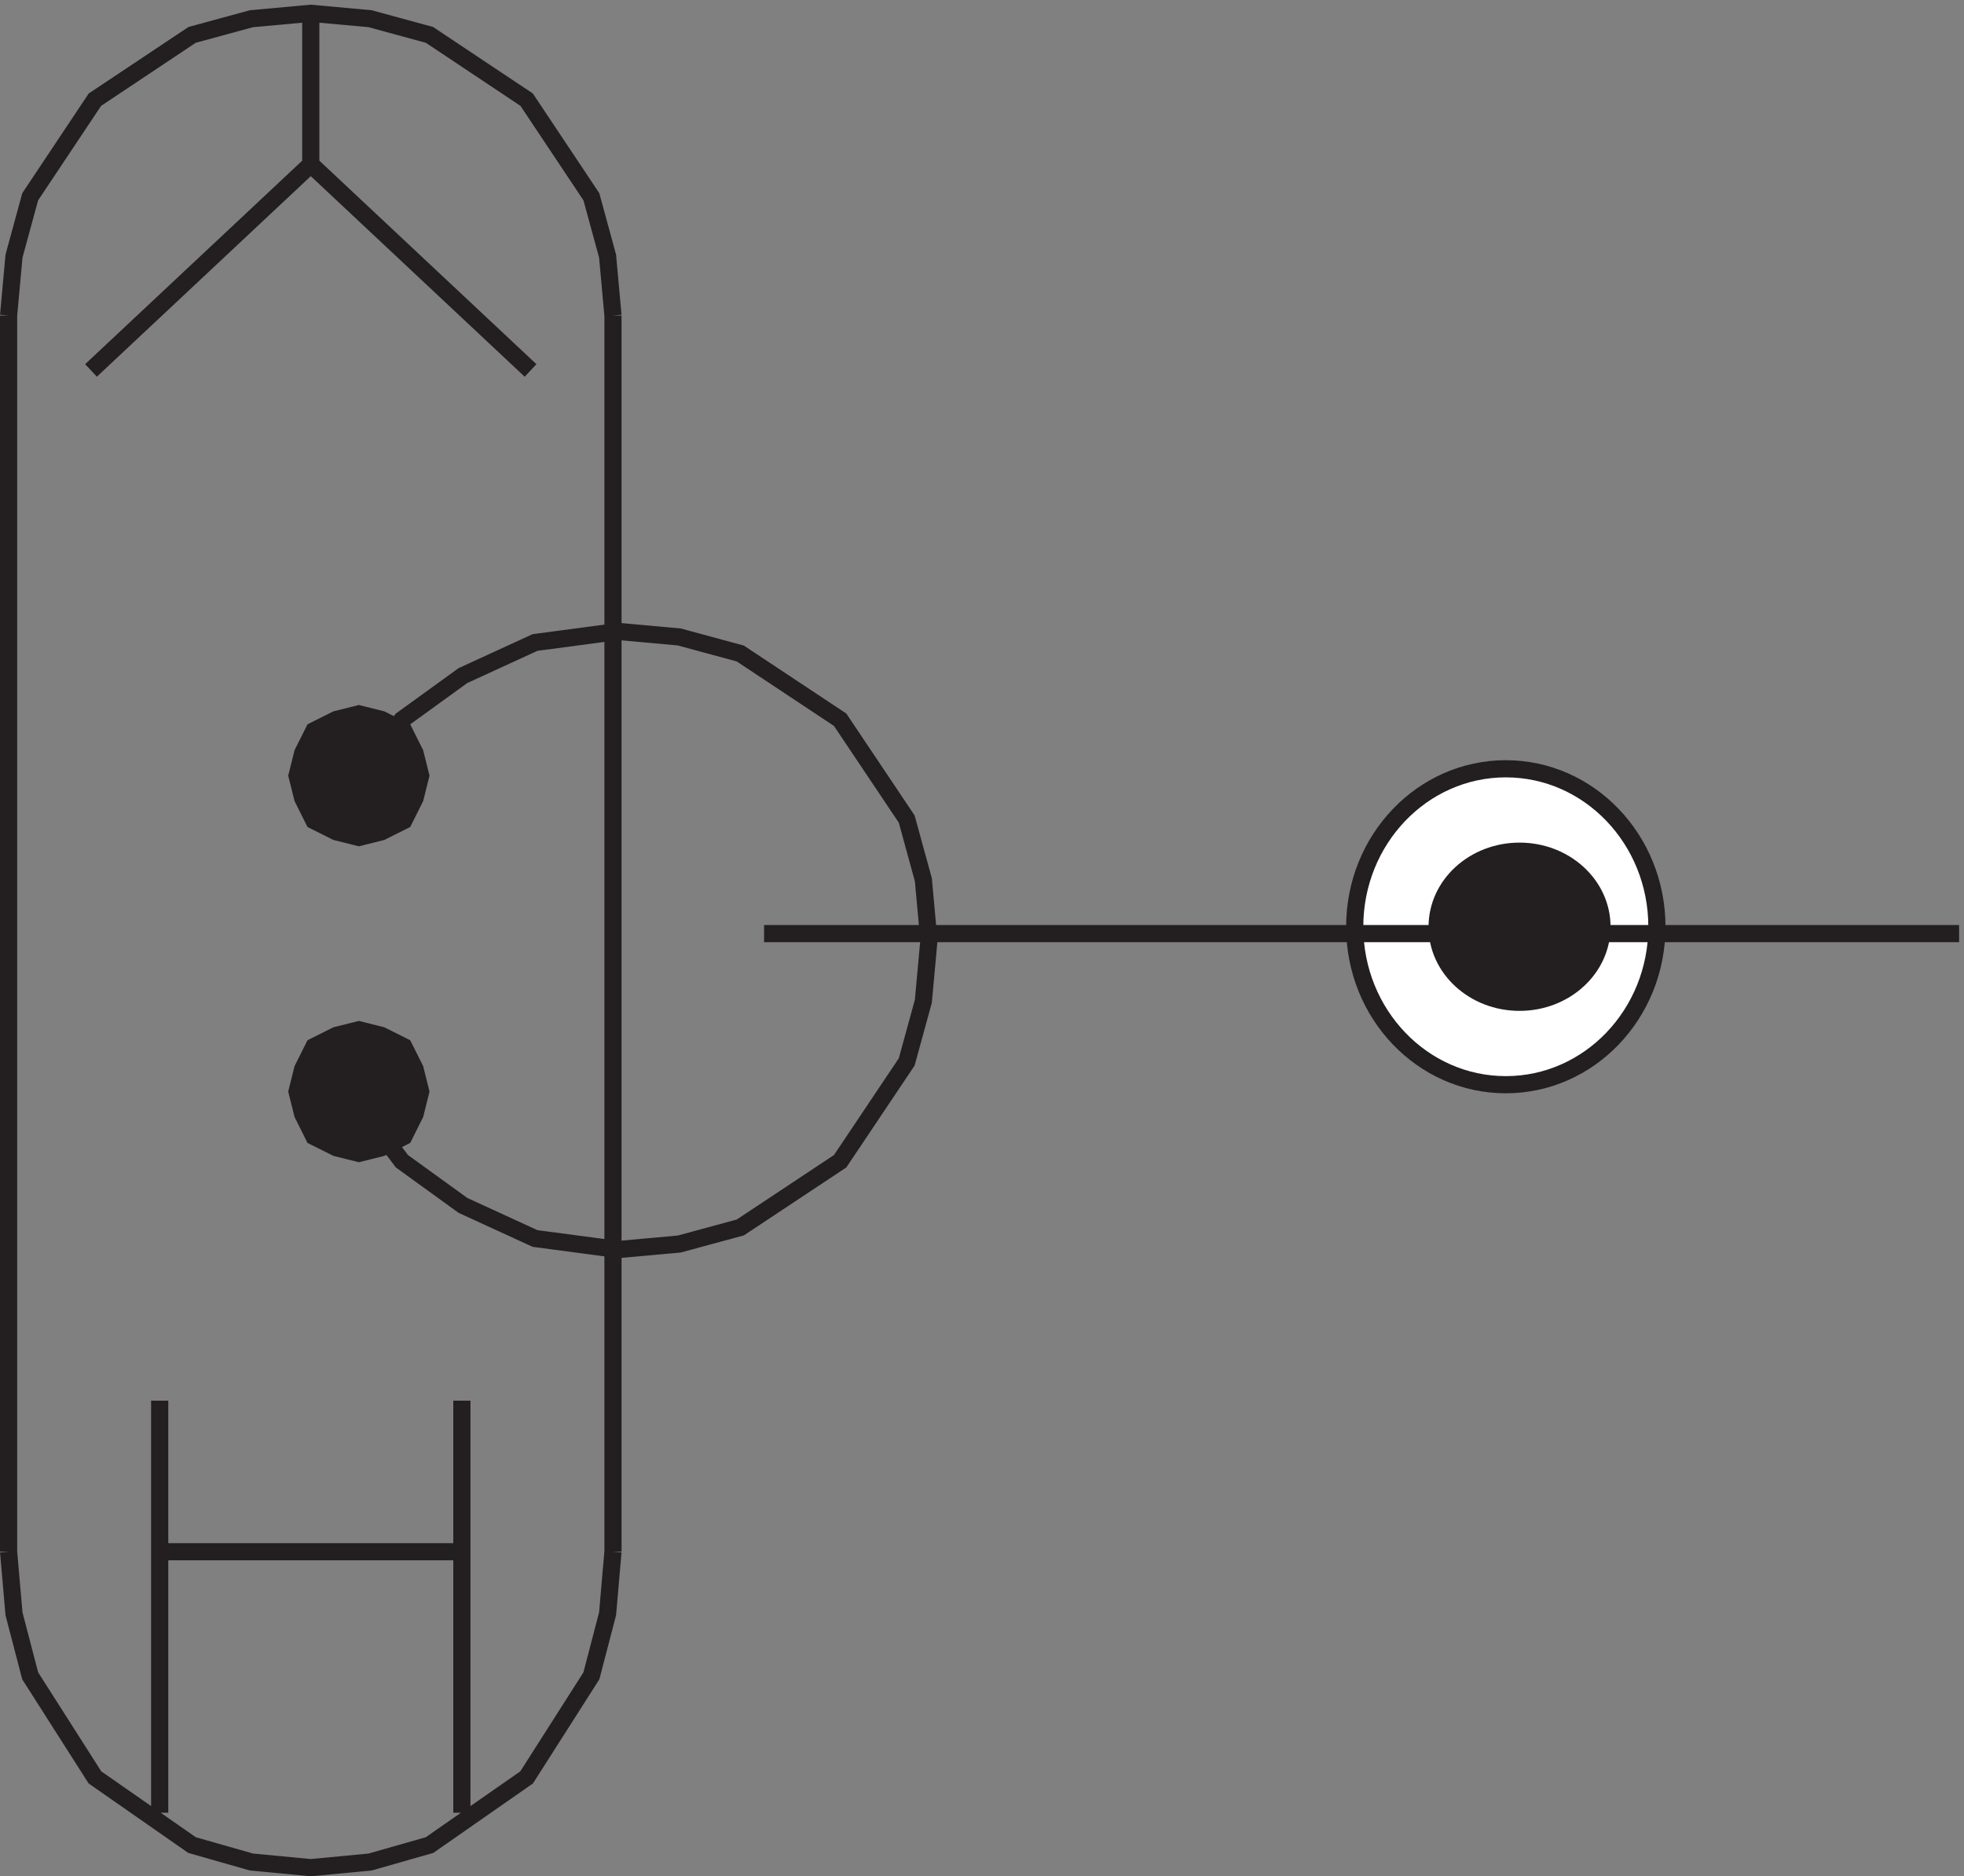
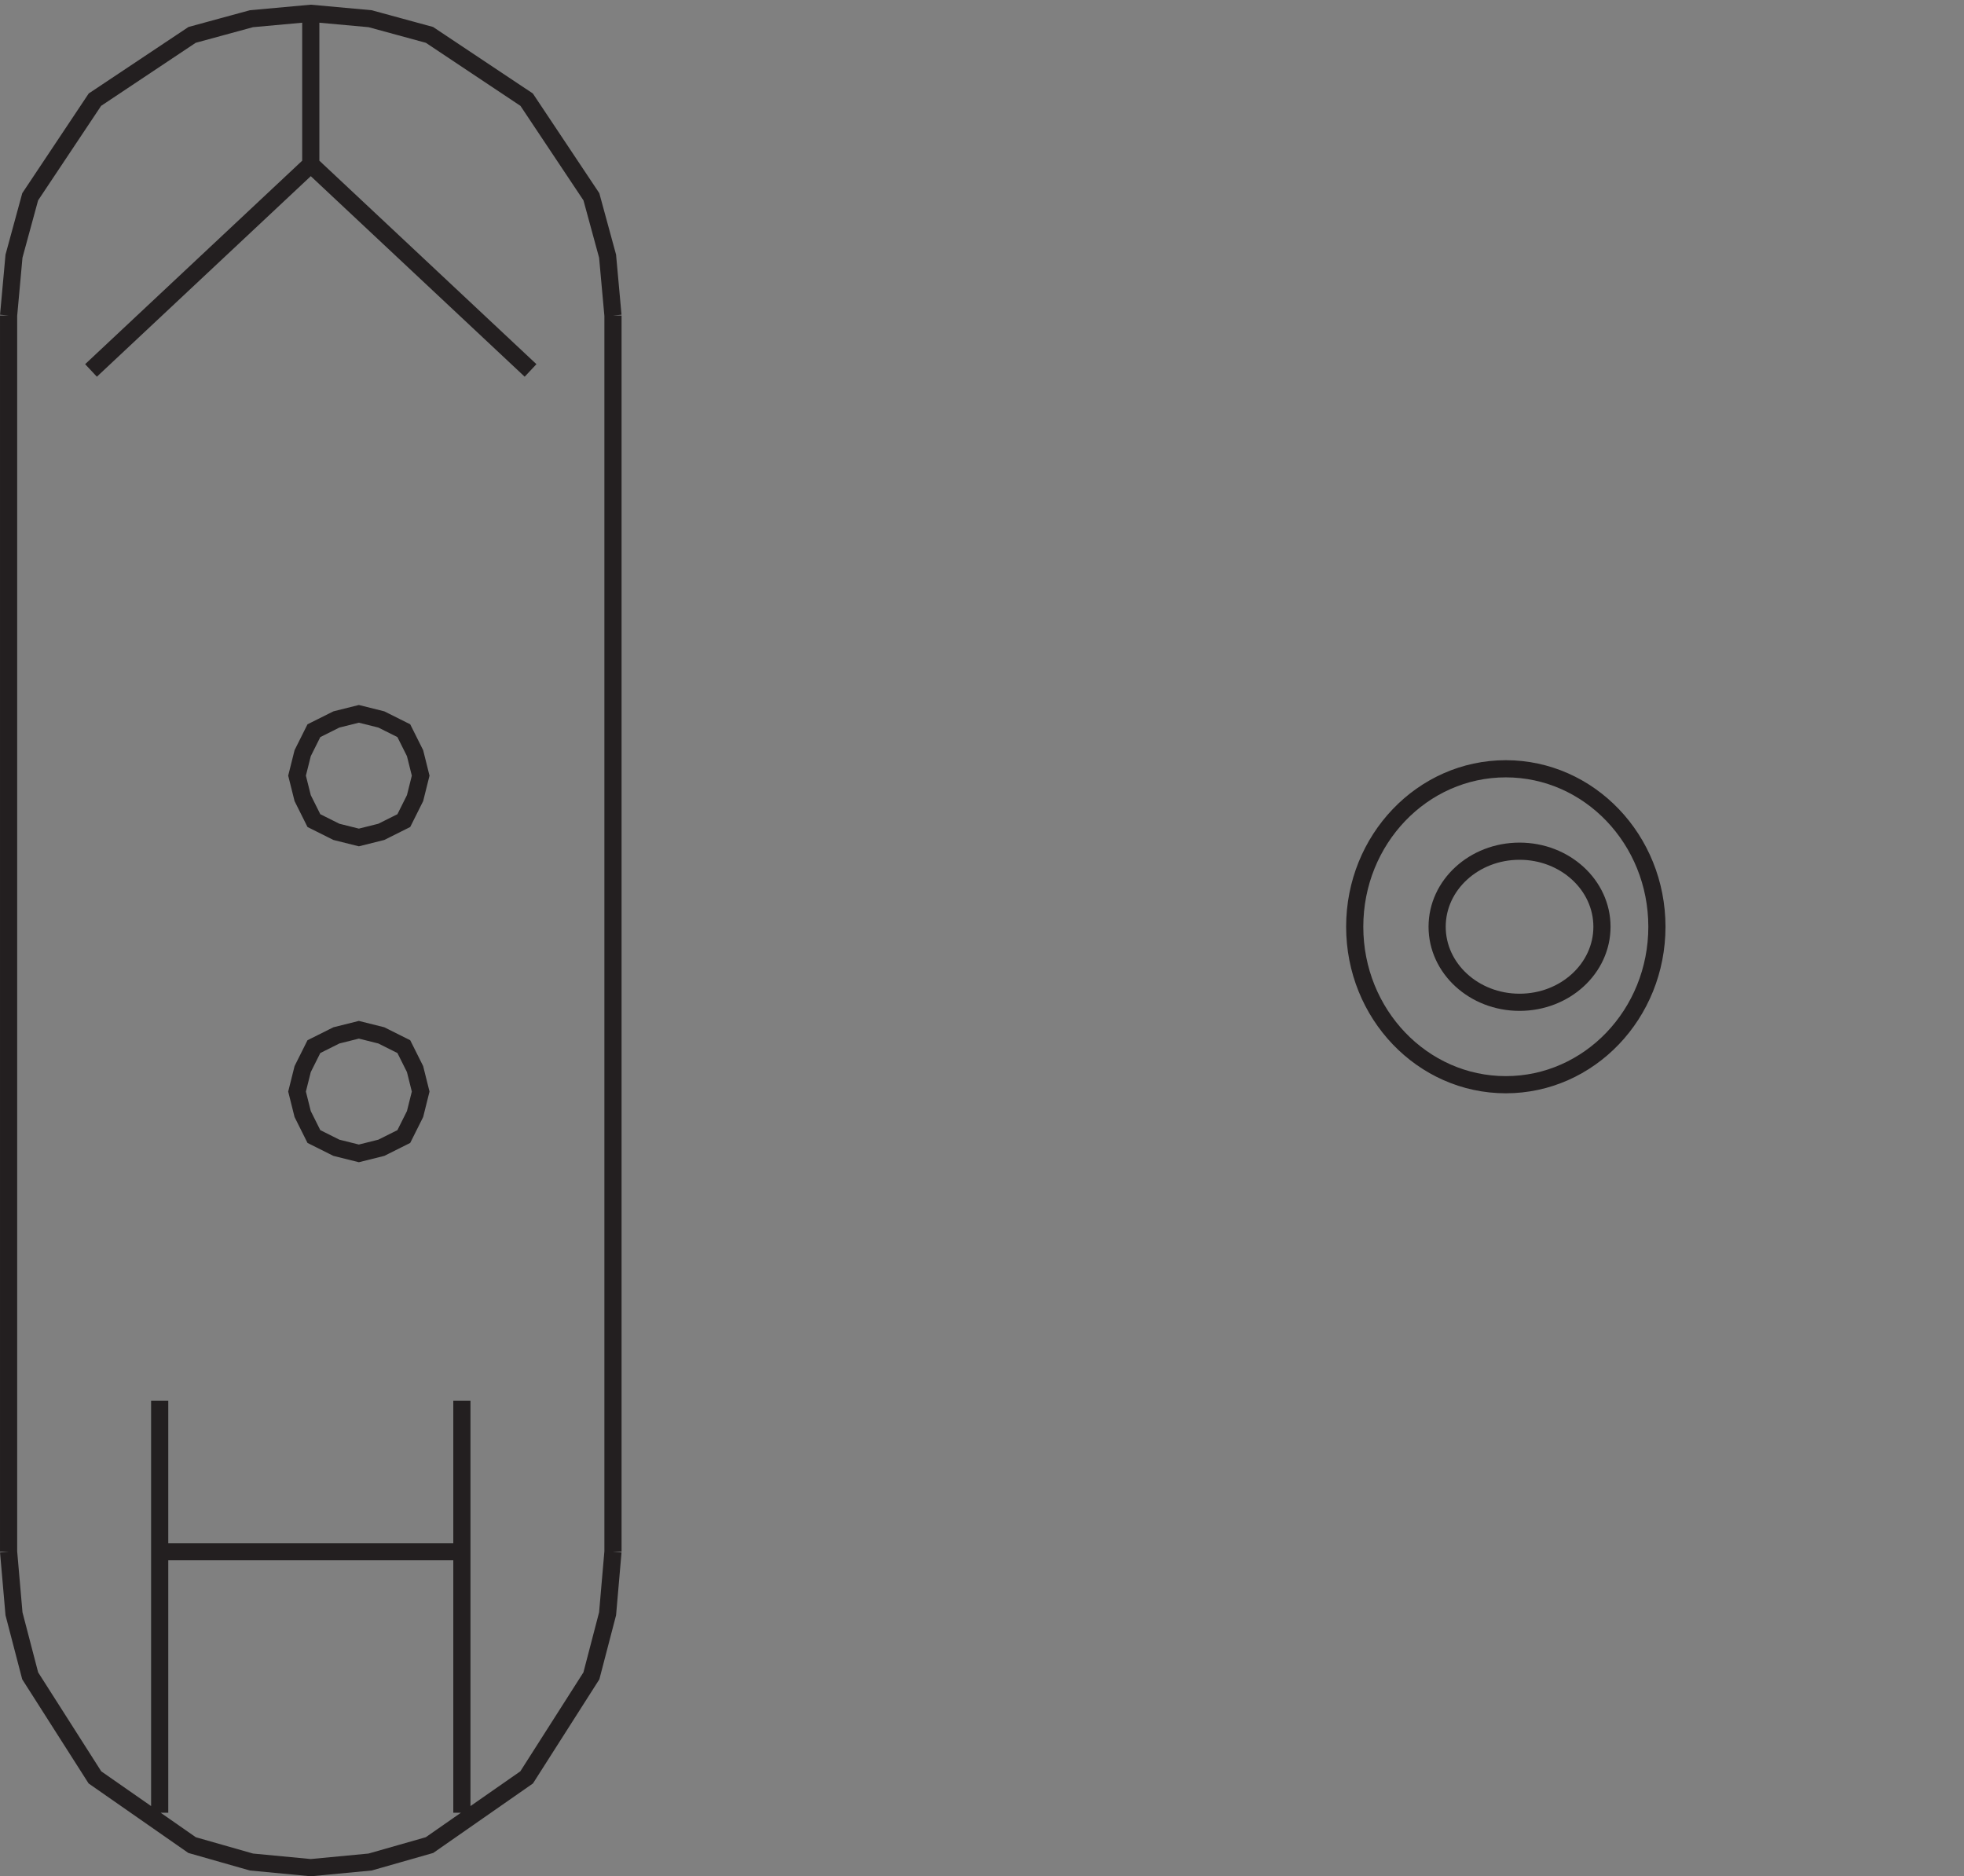
<svg xmlns="http://www.w3.org/2000/svg" xml:space="preserve" width="114.1" height="109.005">
  <rect width="100%" height="100%" fill="#808080" stroke="none" />
-   <path d="M723.332 414.668c0-38.109-29.547-69-66-69-36.449 0-66 30.891-66 69 0 38.105 29.551 69 66 69 36.453 0 66-30.895 66-69" style="fill:#fff;fill-opacity:1;fill-rule:evenodd;stroke:none" transform="matrix(.133 0 0 -.133 .056 108.991)" />
  <path d="M723.332 414.668c0-38.109-29.547-69-66-69-36.449 0-66 30.891-66 69 0 38.105 29.551 69 66 69 36.453 0 66-30.895 66-69z" style="fill:none;stroke:#231f20;stroke-width:7.5;stroke-linecap:butt;stroke-linejoin:miter;stroke-miterlimit:10;stroke-dasharray:none;stroke-opacity:1" transform="matrix(.133 0 0 -.133 .056 108.991)" />
-   <path d="M699.332 414.668c0-18.227-16.117-33-36-33s-36 14.773-36 33c0 18.223 16.117 33 36 33s36-14.777 36-33" style="fill:#231f20;fill-opacity:1;fill-rule:evenodd;stroke:none" transform="matrix(.133 0 0 -.133 .056 108.991)" />
-   <path d="M699.332 414.668c0-18.227-16.117-33-36-33s-36 14.773-36 33c0 18.223 16.117 33 36 33s36-14.777 36-33zm-366-3h522m-702-70.5 21.809-28.93 26.652-19.285 31.5-14.465 36.348-4.82 26.656 2.41 26.652 7.231 43.614 28.929 29.078 43.391 7.269 26.519 2.422 26.52-2.422 26.516-7.269 26.519-29.078 43.391-43.614 28.929-26.652 7.231-26.656 2.414-36.348-4.824-31.5-14.465-26.652-19.285-21.809-28.926" style="fill:none;stroke:#231f20;stroke-width:7.5;stroke-linecap:butt;stroke-linejoin:miter;stroke-miterlimit:10;stroke-dasharray:none;stroke-opacity:1" transform="matrix(.133 0 0 -.133 .056 108.991)" />
-   <path d="m183.332 342.668-2.453 9.816-4.91 9.817-9.817 4.91-9.82 2.457-9.816-2.457-9.821-4.91-4.906-9.817-2.457-9.816 2.457-9.82 4.906-9.817 9.821-4.91 9.816-2.453 9.82 2.453 9.817 4.91 4.91 9.817 2.453 9.82" style="fill:#231f20;fill-opacity:1;fill-rule:evenodd;stroke:none" transform="matrix(.133 0 0 -.133 .056 108.991)" />
+   <path d="M699.332 414.668c0-18.227-16.117-33-36-33s-36 14.773-36 33c0 18.223 16.117 33 36 33s36-14.777 36-33zm-366-3m-702-70.5 21.809-28.93 26.652-19.285 31.5-14.465 36.348-4.82 26.656 2.41 26.652 7.231 43.614 28.929 29.078 43.391 7.269 26.519 2.422 26.52-2.422 26.516-7.269 26.519-29.078 43.391-43.614 28.929-26.652 7.231-26.656 2.414-36.348-4.824-31.5-14.465-26.652-19.285-21.809-28.926" style="fill:none;stroke:#231f20;stroke-width:7.5;stroke-linecap:butt;stroke-linejoin:miter;stroke-miterlimit:10;stroke-dasharray:none;stroke-opacity:1" transform="matrix(.133 0 0 -.133 .056 108.991)" />
  <path d="m183.332 342.668-2.453 9.816-4.91 9.817-9.817 4.91-9.82 2.457-9.816-2.457-9.821-4.91-4.906-9.817-2.457-9.816 2.457-9.82 4.906-9.817 9.821-4.91 9.816-2.453 9.82 2.453 9.817 4.91 4.91 9.817z" style="fill:none;stroke:#231f20;stroke-width:7.5;stroke-linecap:butt;stroke-linejoin:miter;stroke-miterlimit:10;stroke-dasharray:none;stroke-opacity:1" transform="matrix(.133 0 0 -.133 .056 108.991)" />
-   <path d="m183.332 480.668-2.453 9.816-4.91 9.817-9.817 4.91-9.82 2.457-9.816-2.457-9.821-4.91-4.906-9.817-2.457-9.816 2.457-9.82 4.906-9.817 9.821-4.91 9.816-2.453 9.82 2.453 9.817 4.91 4.91 9.817 2.453 9.82" style="fill:#231f20;fill-opacity:1;fill-rule:evenodd;stroke:none" transform="matrix(.133 0 0 -.133 .056 108.991)" />
  <path d="m183.332 480.668-2.453 9.816-4.91 9.817-9.817 4.91-9.82 2.457-9.816-2.457-9.821-4.91-4.906-9.817-2.457-9.816 2.457-9.82 4.906-9.817 9.821-4.91 9.816-2.453 9.82 2.453 9.817 4.91 4.91 9.817zm-180-339.004 2.36-27.105 7.07-27.106 28.285-44.36 42.43-29.57 25.929-7.394 25.926-2.465 25.93 2.465 25.929 7.394 42.43 29.57 28.285 44.36 7.071 27.106 2.355 27.105m0 540.004-2.355 25.926-7.071 25.929-28.285 42.43-42.43 28.285-25.929 7.071-25.93 2.359-25.926-2.359-25.93-7.071-42.43-28.285-28.284-42.43-7.07-25.929-2.36-25.926m0 0v-540m264 540v-540m-132 672v-66m0 0 96-90m-96 90-96-90m30-516.004h132m-132-114v180m132-180v180" style="fill:none;stroke:#231f20;stroke-width:7.5;stroke-linecap:butt;stroke-linejoin:miter;stroke-miterlimit:10;stroke-dasharray:none;stroke-opacity:1" transform="matrix(.133 0 0 -.133 .056 108.991)" />
</svg>